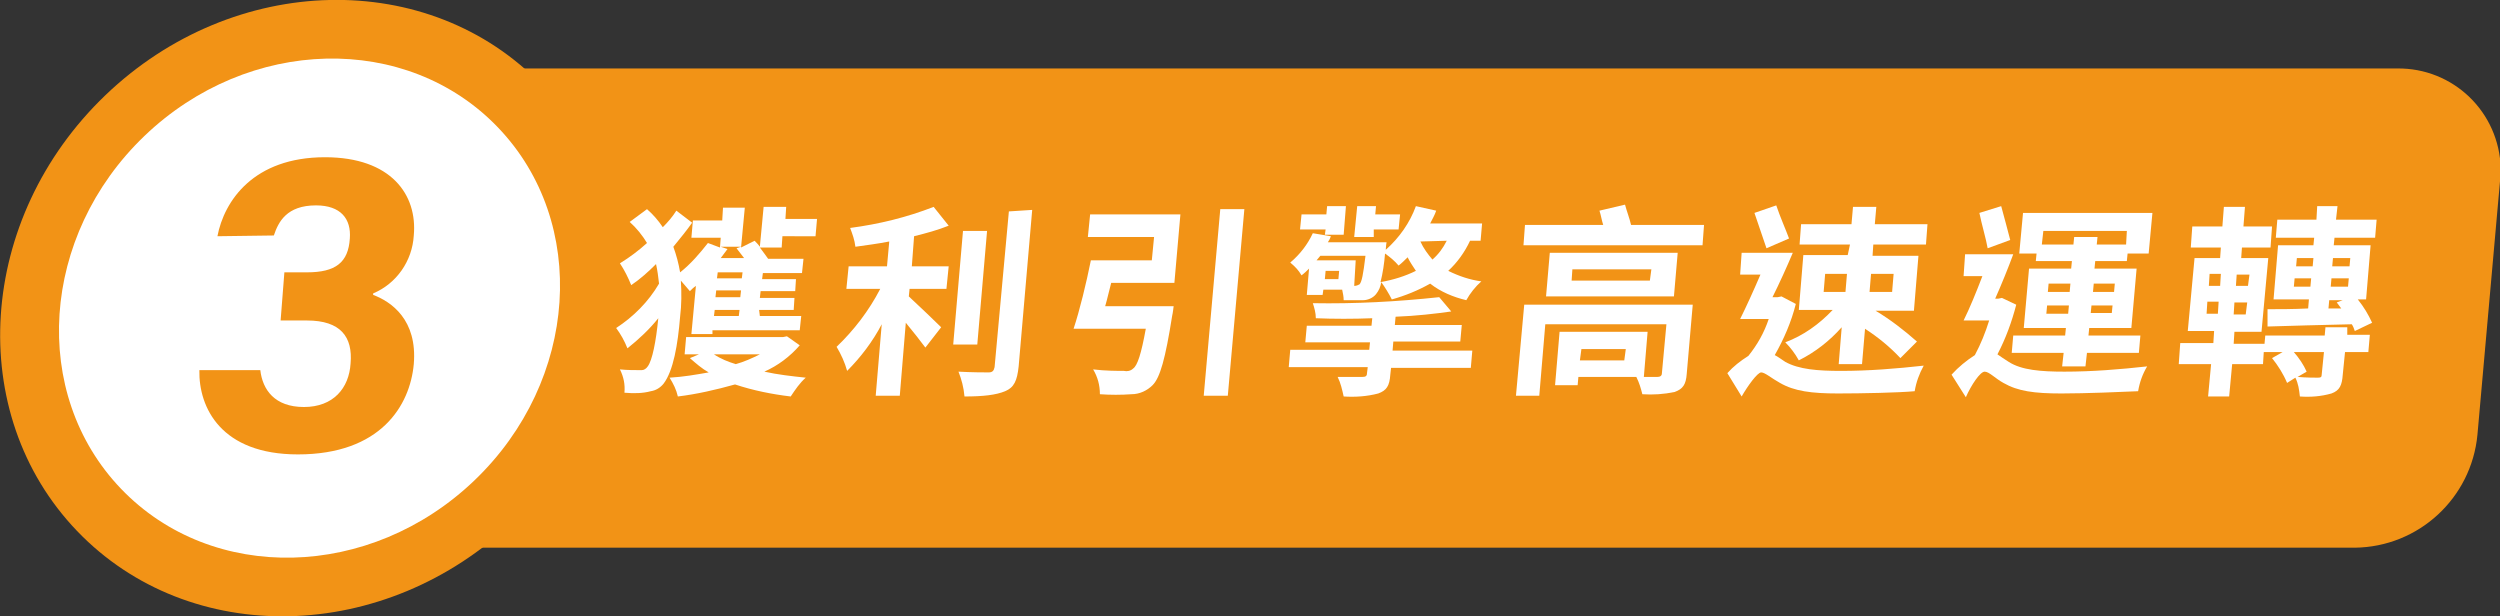
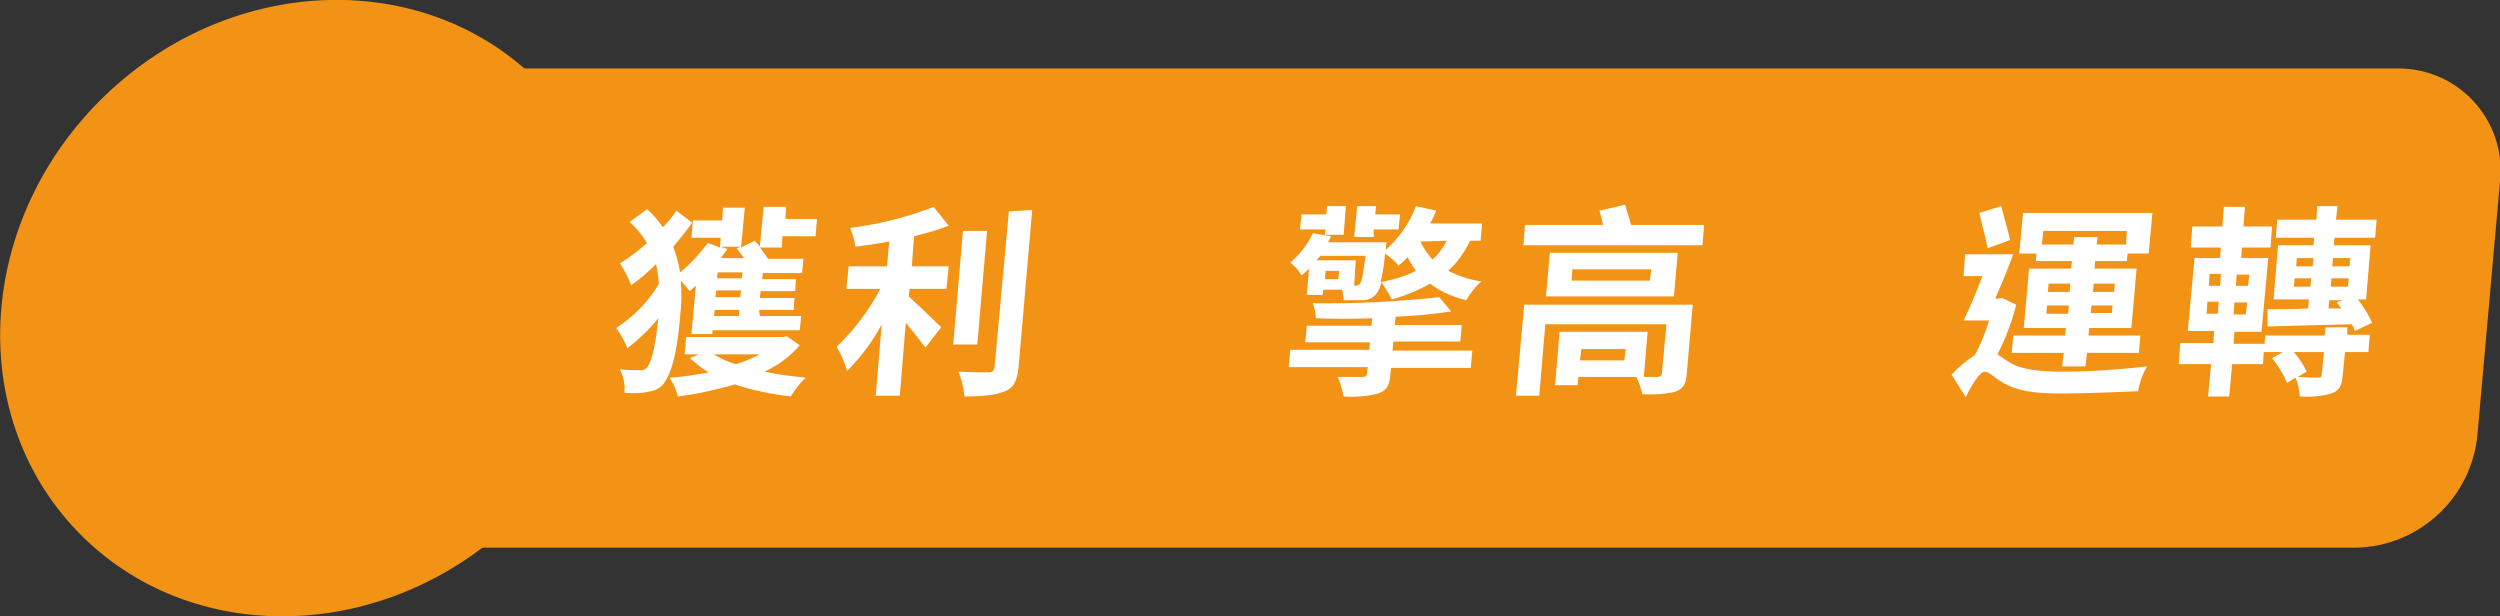
<svg xmlns="http://www.w3.org/2000/svg" version="1.1" id="_圖層_1" x="0px" y="0px" viewBox="0 0 332.3 81.9" style="enable-background:new 0 0 332.3 81.9;" xml:space="preserve">
  <rect x="0" y="0" width="332.3" height="81.9" fill="#333333" stroke="none" />
  <style type="text/css">
	.st0{fill:#F29316;}
	.st1{fill:#FFFFFF;}
</style>
  <path class="st0" d="M313,72.8H30c-7.5,0.1-13.6-5.8-13.8-13.3c0-0.6,0-1.1,0.1-1.7l3-33.7c0.9-8.4,7.9-14.8,16.3-15h283  c7.5-0.1,13.6,5.8,13.8,13.3c0,0.6,0,1.2-0.1,1.7l-3,33.7C328.5,66.2,321.5,72.7,313,72.8z" />
  <ellipse transform="matrix(0.722 -0.692 0.692 0.722 -16.907 39.794)" class="st0" cx="41.1" cy="41" rx="42.8" ry="39.2" />
-   <ellipse transform="matrix(0.722 -0.692 0.692 0.722 -16.907 39.794)" class="st1" cx="41.1" cy="41" rx="34.7" ry="31.7" />
  <path class="st0" d="M28.9,31.4c0.9-4.7,4.8-10.5,14.3-10.5c8.8,0,12.3,5,11.8,10.4c-0.2,3.4-2.3,6.4-5.4,7.7v0.2  c2.4,0.9,5.9,3.3,5.4,9.2c-0.5,5.5-4.4,12-15.4,12c-10.2,0-13.2-6.2-13.1-11.2h8.1c0.3,2.6,1.9,4.9,5.8,4.9s6-2.5,6.2-5.8  c0.3-3.5-1.3-5.7-5.8-5.7h-3.5l0.5-6.4h3c3.8,0,5.5-1.3,5.7-4.5c0.2-2.6-1.2-4.4-4.5-4.4c-3.9,0-5,2.2-5.6,4L28.9,31.4z" />
  <path class="st1" d="M92.5,38c-0.3,0.2-0.5,0.4-0.8,0.7c-0.4-0.5-0.8-0.9-1.2-1.4c0.1,1.6,0.1,3.2-0.1,4.8c-0.3,3.7-0.9,7.2-2.2,8.9  c-0.4,0.5-1,0.9-1.7,1c-1.1,0.3-2.3,0.3-3.5,0.2c0.1-1.1-0.1-2.1-0.6-3.1c1,0.1,1.9,0.1,2.9,0.1c0.3,0,0.6-0.2,0.8-0.5  c0.6-0.8,1.1-3.3,1.4-6.4c-1.2,1.5-2.6,2.8-4.1,4c-0.4-1-0.9-1.9-1.5-2.7c2.3-1.5,4.3-3.5,5.7-5.9c-0.1-0.9-0.2-1.7-0.4-2.6  c-1,1-2.1,2-3.3,2.8c-0.4-1-0.9-2-1.5-2.9c1.3-0.8,2.5-1.7,3.6-2.7c-0.6-1-1.4-2-2.3-2.8l2.3-1.7c0.8,0.7,1.5,1.5,2.1,2.4  c0.7-0.7,1.3-1.4,1.8-2.2l2.1,1.6c-0.7,1-1.6,2.1-2.5,3.2c0.4,1.1,0.7,2.2,0.9,3.4c1.4-1.1,2.6-2.5,3.7-3.9l1.6,0.6l0.1-1.3h-3.9  l0.2-2.3H96l0.1-1.7H99l-0.5,5.3l1.8-0.9c0.2,0.2,0.5,0.5,0.7,0.8l0.5-5.3h3l-0.1,1.6h4.2l-0.2,2.3H104l-0.1,1.5H101  c0.4,0.5,0.8,1.1,1.1,1.5h4.7l-0.2,1.9h-5.2l-0.1,0.8h4.5l-0.1,1.6h-4.6l-0.1,0.9h4.6l-0.1,1.6h-4.6L101,42h5.5l-0.2,1.9H94.7v0.5  h-2.8L92.5,38z M106.3,45.9c-1.3,1.5-2.9,2.7-4.7,3.5c1.8,0.4,3.6,0.6,5.5,0.8c-0.8,0.7-1.4,1.6-2,2.5c-2.5-0.3-5-0.8-7.4-1.6  c-2.5,0.7-5.1,1.3-7.6,1.6c-0.2-0.9-0.6-1.7-1.1-2.5c1.8-0.1,3.5-0.4,5.2-0.7c-0.9-0.5-1.7-1.2-2.5-1.9l1.2-0.5H91l0.2-2.3h12.9  l0.5-0.1L106.3,45.9z M94.9,47.1c0.9,0.6,1.9,1,2.9,1.3c1.1-0.3,2.2-0.8,3.2-1.3H94.9z M98.3,41.2H95L94.9,42h3.3L98.3,41.2z   M98.5,38.6h-3.3l-0.1,0.9h3.3L98.5,38.6z M98.7,36.2h-3.3L95.3,37h3.3L98.7,36.2z M95.8,32.8l0.9,0.3c-0.3,0.4-0.6,0.8-0.9,1.2h3.1  c-0.3-0.4-0.7-0.9-1-1.3l0.6-0.2L95.8,32.8z" />
  <path class="st1" d="M121.2,35.4h4.9l-0.3,3h-4.9l-0.1,1c1.2,1.1,3.7,3.5,4.3,4.1l-2.1,2.7c-0.6-0.8-1.6-2.1-2.6-3.3l-0.8,9.7h-3.2  l0.8-9.5c-1.2,2.3-2.8,4.4-4.6,6.2c-0.3-1.1-0.8-2.2-1.4-3.2c2.3-2.2,4.3-4.8,5.8-7.7h-4.5l0.3-3h5.1l0.3-3.3  c-1.5,0.3-3.1,0.5-4.5,0.7c-0.1-0.9-0.4-1.7-0.7-2.5c3.8-0.5,7.5-1.4,11.1-2.8l2,2.5c-1.5,0.6-3,1-4.6,1.4L121.2,35.4z M129.9,45.8  h-3.2l1.3-15.1h3.2L129.9,45.8z M137.2,27.9l-1.8,20.8c-0.2,1.9-0.6,2.8-1.8,3.3s-2.9,0.7-5.4,0.7c-0.1-1.2-0.4-2.3-0.8-3.3  c1.8,0.1,3.5,0.1,4,0.1s0.7-0.2,0.8-0.7l1.9-20.7L137.2,27.9z" />
-   <path class="st1" d="M156,40.7c0,0-0.1,0.9-0.2,1.3c-0.9,5.7-1.6,8.2-2.6,9.2c-0.7,0.7-1.7,1.2-2.8,1.2c-1.4,0.1-2.8,0.1-4.2,0  c0-1.2-0.3-2.3-0.9-3.3c1.6,0.2,3.3,0.2,4.1,0.2c0.4,0.1,0.9,0,1.2-0.3c0.6-0.4,1.1-2,1.7-5.3h-9.6c0.8-2.4,1.7-6.1,2.3-9.1h8.1  l0.3-3.1h-8.8l0.3-3h12l-0.8,9.1h-8.4c-0.3,1.1-0.5,2.1-0.8,3.1H156z M165.4,27.8l-2.2,24.8H160l2.2-24.8L165.4,27.8z" />
  <path class="st1" d="M185.1,46.6h10.6l-0.2,2.3h-10.6l-0.1,0.9c-0.1,1.5-0.5,2.1-1.6,2.5c-1.5,0.4-3.1,0.5-4.6,0.4  c-0.2-0.9-0.4-1.8-0.8-2.6c1.3,0,2.9,0,3.3,0s0.6-0.1,0.6-0.5l0.1-0.8h-10.5l0.2-2.3h10.5l0.1-1h-8.6l0.2-2.2h8.6l0.1-1  c-2.5,0.1-5.1,0.1-7.5,0c0-0.7-0.2-1.4-0.4-2c5.6,0.1,11.2-0.2,16.8-0.8l1.6,1.9c-2.1,0.3-4.7,0.6-7.4,0.7l-0.1,1.1h8.9l-0.2,2.2  h-8.9L185.1,46.6z M195.4,32c-0.7,1.5-1.7,2.9-2.9,4c1.4,0.7,2.9,1.2,4.4,1.4c-0.8,0.7-1.5,1.6-2,2.5c-1.7-0.4-3.4-1.1-4.8-2.2  c-1.6,0.9-3.3,1.6-5.1,2.1c-0.4-0.8-0.9-1.6-1.4-2.3c-0.1,0.6-0.3,1.1-0.7,1.6c-0.4,0.5-1.1,0.8-1.7,0.8c-0.9,0-1.7,0-2.6,0  c0-0.5-0.1-0.9-0.2-1.4h-2.5l-0.1,0.7h-2.1l0.3-3.5c-0.3,0.3-0.6,0.6-1,0.9c-0.4-0.7-0.9-1.2-1.5-1.7c1.3-1.1,2.3-2.4,3-3.9l2.4,0.4  c-0.1,0.3-0.2,0.5-0.4,0.8h7.8c0,0-0.1,0.6-0.1,0.9v0.1c1.8-1.6,3.2-3.6,4-5.8l2.7,0.6c-0.2,0.6-0.5,1.1-0.8,1.7h6.9l-0.2,2.3  L195.4,32z M176.2,30.5h-3.4l0.2-2h3.3l0.1-1.1h2.5l-0.3,3.8h-2.5L176.2,30.5z M180,38c0.3,0,0.5-0.1,0.7-0.2  c0.3-0.3,0.5-1.3,0.8-3.8h-6l-0.5,0.6h5.2L180,38z M178,36h-1.8l-0.1,1.1h1.8L178,36z M182.6,31.5H180l0.4-4.1h2.5l-0.1,1.1h3.3  l-0.2,2h-3.3L182.6,31.5z M188.2,36c-0.4-0.6-0.8-1.2-1.1-1.8c-0.4,0.4-0.8,0.8-1.2,1.1c-0.5-0.6-1.1-1.1-1.8-1.6  c-0.1,1.3-0.3,2.6-0.6,3.8C185.2,37.2,186.8,36.7,188.2,36z M188.8,32.1L188.8,32.1c0.4,0.9,1,1.7,1.6,2.4c0.8-0.7,1.4-1.5,1.9-2.5  L188.8,32.1z" />
  <path class="st1" d="M224.2,49.7c-0.1,1.4-0.5,2-1.6,2.4c-1.4,0.3-2.9,0.4-4.3,0.3c-0.2-0.8-0.4-1.5-0.8-2.3h-7.7l-0.1,1.1h-3  l0.6-7.1H219l-0.5,6h-0.4c0.9,0,1.9,0,2.2,0s0.6-0.1,0.6-0.5l0.6-6.5h-16.1l-0.8,9.5h-3.1l1.1-12.1H225L224.2,49.7z M226.5,29.9  l-0.2,2.7h-23.8l0.2-2.7h10.4c-0.2-0.6-0.3-1.3-0.5-1.9l3.4-0.8c0.2,0.8,0.6,1.8,0.8,2.7H226.5z M222.5,39.4h-17l0.5-5.8h17  L222.5,39.4z M219.5,35.8H209l-0.1,1.5h10.4L219.5,35.8z M216.1,46.4h-5.9l-0.2,1.5h5.9L216.1,46.4z" />
-   <path class="st1" d="M238.7,40.4c-0.6,2.4-1.6,4.7-2.8,6.8c0.4,0.2,0.8,0.5,1.4,0.9c1.8,1,4.3,1.2,7.4,1.2c3.7,0,7.4-0.3,11-0.7  c-0.6,1.1-1,2.2-1.2,3.4c-2.2,0.2-7,0.3-10.2,0.3c-3.5,0-5.8-0.3-7.7-1.4c-1.1-0.6-2-1.4-2.5-1.4s-1.8,1.8-2.6,3.2l-1.9-3.1  c0.8-0.9,1.7-1.6,2.8-2.3c1.2-1.5,2.1-3.1,2.7-4.9h-3.8c0.8-1.6,1.8-3.8,2.7-5.9h-2.7l0.2-2.9h6.8c-0.8,1.9-1.8,4.1-2.7,5.9h0.7  l0.5-0.1L238.7,40.4z M234.8,33c-0.4-1.2-1.1-3.2-1.6-4.7l2.9-1c0.5,1.5,1.3,3.3,1.7,4.4L234.8,33z M245.9,32.5h-6.7l0.2-2.7h6.7  l0.2-2.3h3.1l-0.2,2.3h7l-0.2,2.7h-7l-0.1,1.5h6.1l-0.6,7.3h-5.1c2,1.2,3.8,2.6,5.5,4.1l-2.2,2.2c-1.4-1.5-3-2.8-4.7-3.9l-0.4,4.7  h-3.1l0.4-4.9c-1.6,1.8-3.5,3.3-5.7,4.4c-0.5-0.9-1.1-1.7-1.8-2.4c2.4-0.9,4.5-2.4,6.3-4.3h-4.5l0.6-7.3h5.9L245.9,32.5z   M242.4,38.8h2.9l0.2-2.4h-2.9L242.4,38.8z M248.7,36.4l-0.2,2.4h3l0.2-2.4H248.7z" />
  <path class="st1" d="M268,40.5c-0.6,2.3-1.4,4.5-2.5,6.6c0.4,0.3,0.9,0.6,1.5,1c1.7,1.1,4.3,1.3,7.4,1.3c3.7,0,7.4-0.3,11-0.7  c-0.6,1-1,2.1-1.2,3.3c-2.2,0.1-7,0.3-10.2,0.3c-3.6,0-5.8-0.3-7.7-1.4c-1.1-0.6-1.9-1.5-2.5-1.5s-1.8,1.8-2.5,3.4l-1.9-3  c0.9-1,2-1.9,3.1-2.6c0.8-1.5,1.4-3,1.9-4.6H261c0.8-1.6,1.7-3.8,2.5-5.9H261l0.2-2.9h6.4c-0.7,1.9-1.6,4.1-2.4,5.9h0.4l0.5-0.1  L268,40.5z M264.2,33c-0.2-1.2-0.8-3.2-1.1-4.7l2.9-0.9c0.4,1.5,0.9,3.3,1.2,4.5L264.2,33z M270.7,33.7h-2.3l0.5-5.4h17.2l-0.5,5.4  h-2.8l-0.1,1h-4.2l-0.1,1h5.6l-0.7,7.9h-5.6l-0.1,1h6.9l-0.2,2.3h-6.9l-0.2,1.8h-3.1l0.2-1.8h-6.9l0.2-2.3h6.9l0.1-1h-5.6l0.7-7.9  h5.6l0.1-1h-4.8L270.7,33.7z M271.6,30.7l-0.2,1.8h4.2l0.1-1h3.1l-0.1,1h3.9l0.1-1.8L271.6,30.7z M274.9,41.7l0.1-1.1h-2.9l-0.1,1.1  H274.9z M272.2,38.8h2.9l0.1-1.1h-2.9L272.2,38.8z M280.8,40.6h-2.8l-0.1,1h2.8L280.8,40.6z M278.3,37.7l-0.1,1.1h2.8l0.1-1.1H278.3  z" />
  <path class="st1" d="M312,44.5h3l-0.2,2.3h-3.1l-0.3,3c-0.1,1.4-0.4,2.1-1.5,2.5c-1.4,0.4-2.8,0.5-4.2,0.4c-0.1-0.9-0.2-1.7-0.6-2.5  l-1.1,0.7c-0.5-1.2-1.2-2.3-2-3.3l1.4-0.8h-2.5l-0.1,1.6h-4.1l-0.4,4.3h-2.8l0.4-4.3h-4.3l0.2-2.8h4.4l0.1-1.6h-3.5l0.9-9.7h3.4  l0.1-1.4h-4l0.2-2.8h4l0.2-2.6h2.8l-0.2,2.6h3.8l-0.2,2.8H298l-0.1,1.4h3.6l-0.9,9.8H297l-0.1,1.6h4.1l0.1-1.1h7.9l0.1-1.1h2.9  L312,44.5z M293.3,41.7h1.5l0.1-1.6h-1.5L293.3,41.7z M293.6,38h1.5l0.1-1.6h-1.5L293.6,38z M298.7,40.2H297l-0.1,1.6h1.6  L298.7,40.2z M299,36.5h-1.7l-0.1,1.5h1.6L299,36.5z M301.4,41.1c1.5,0,3.4,0,5.4-0.1l0.1-1.2h-4.7l0.6-7.2h4.7l0.1-1h-5.1l0.2-2.4  h5.2l0.1-1.8h2.7l-0.2,1.8h5.4l-0.2,2.4h-5.4l-0.1,1h4.9l-0.6,7.2h-1.1c0.8,1,1.4,2,1.9,3.1L313,44c-0.1-0.3-0.2-0.6-0.4-0.9  c-4.1,0.1-8.2,0.2-11.2,0.3L301.4,41.1z M308.9,46.8h-4c0.7,0.8,1.3,1.7,1.7,2.6l-1.2,0.7c1.1,0.1,2.3,0.1,2.7,0.1s0.5-0.1,0.5-0.4  L308.9,46.8z M307.1,38.1l0.1-1.1H305l-0.1,1.1H307.1z M305.2,35.4h2.2l0.1-1.1h-2.2L305.2,35.4z M309.5,41h1.7  c-0.2-0.3-0.4-0.5-0.6-0.8l0.8-0.3h-1.8L309.5,41z M312.2,37h-2.3l-0.1,1.1h2.3L312.2,37z M310.1,34.3l-0.1,1.1h2.3l0.1-1.1  L310.1,34.3z" />
</svg>